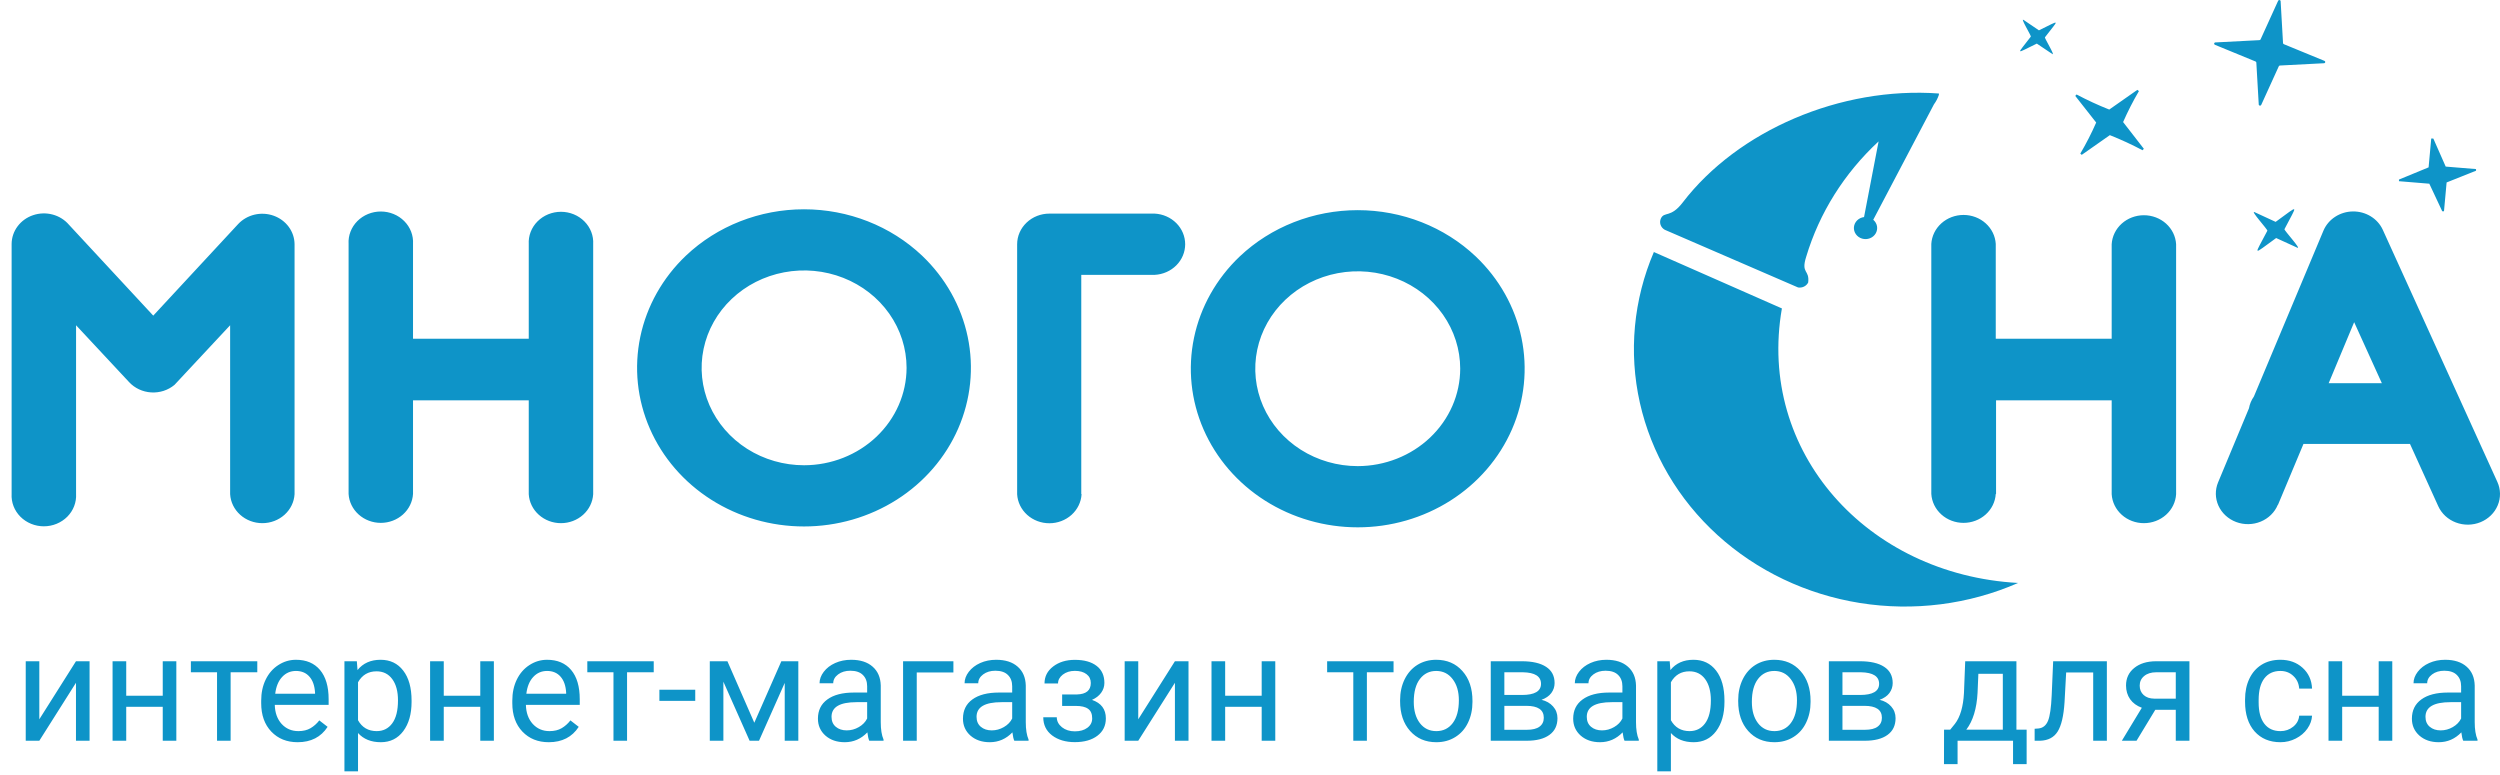
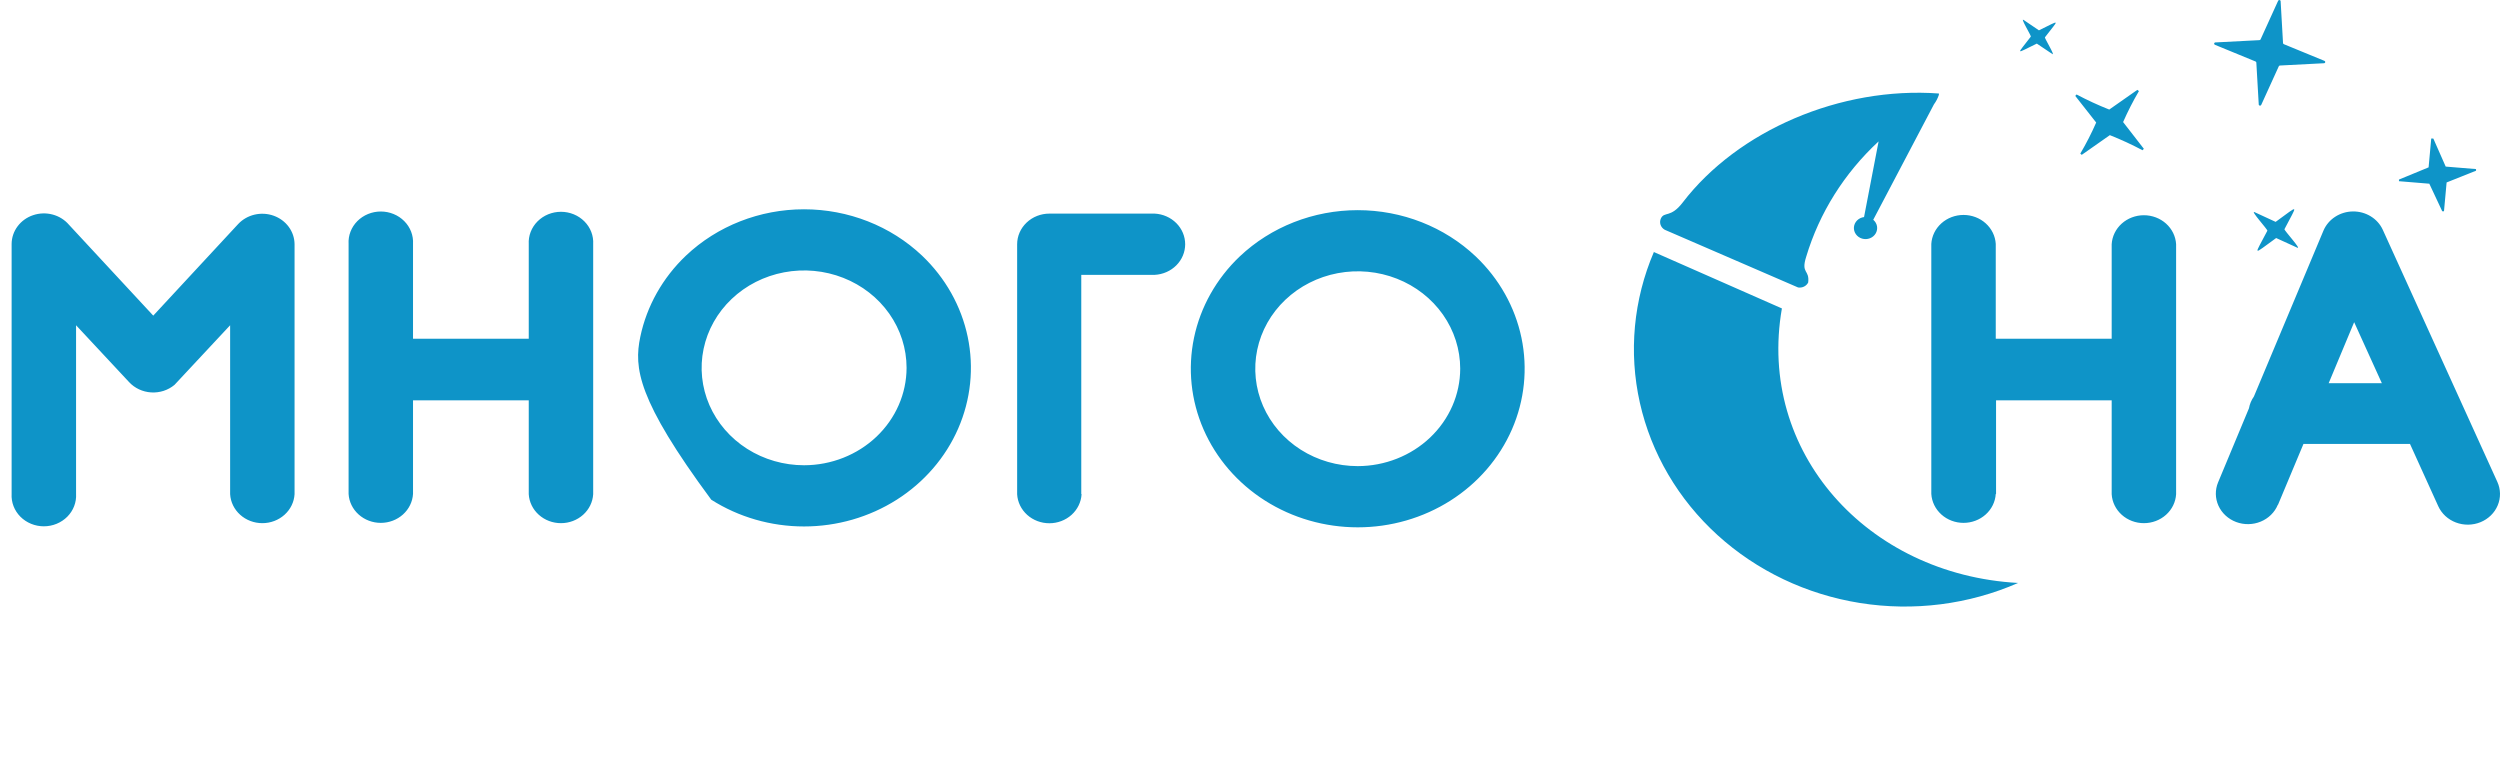
<svg xmlns="http://www.w3.org/2000/svg" width="216" height="67" viewBox="0 0 216 67" fill="none">
-   <path d="M1.004 42.674V21.073C1.008 20.527 1.188 19.996 1.521 19.552C1.854 19.107 2.322 18.771 2.864 18.59C3.405 18.408 3.991 18.389 4.544 18.536C5.097 18.683 5.588 18.989 5.951 19.411L13.241 27.271L20.582 19.353C20.957 18.954 21.451 18.672 21.997 18.544C22.544 18.416 23.119 18.449 23.646 18.638C24.173 18.827 24.627 19.163 24.949 19.602C25.271 20.041 25.446 20.562 25.45 21.098V42.699C25.41 43.375 25.1 44.011 24.582 44.476C24.064 44.942 23.379 45.201 22.667 45.201C21.954 45.201 21.269 44.942 20.751 44.476C20.233 44.011 19.923 43.375 19.883 42.699V28.102L15.076 33.253C14.802 33.482 14.483 33.657 14.137 33.77C13.791 33.881 13.426 33.928 13.061 33.905C12.697 33.883 12.341 33.792 12.013 33.639C11.685 33.486 11.393 33.273 11.152 33.012L6.572 28.102V42.674C6.593 43.034 6.537 43.394 6.406 43.733C6.276 44.071 6.075 44.381 5.814 44.643C5.553 44.905 5.239 45.114 4.891 45.256C4.543 45.399 4.167 45.473 3.788 45.473C3.409 45.473 3.034 45.399 2.685 45.256C2.337 45.114 2.023 44.905 1.762 44.643C1.502 44.381 1.3 44.071 1.17 43.733C1.039 43.394 0.983 43.034 1.004 42.674ZM35.685 42.674C35.645 43.35 35.334 43.986 34.817 44.451C34.299 44.917 33.614 45.176 32.901 45.176C32.189 45.176 31.503 44.917 30.986 44.451C30.468 43.986 30.157 43.35 30.118 42.674V21.073C30.096 20.713 30.153 20.353 30.283 20.014C30.413 19.675 30.615 19.366 30.875 19.104C31.136 18.842 31.45 18.633 31.798 18.491C32.147 18.348 32.522 18.274 32.901 18.274C33.281 18.274 33.656 18.348 34.004 18.491C34.353 18.633 34.667 18.842 34.927 19.104C35.188 19.366 35.389 19.675 35.52 20.014C35.65 20.353 35.706 20.713 35.685 21.073V29.265H45.684V21.098C45.663 20.738 45.719 20.378 45.849 20.039C45.979 19.7 46.181 19.391 46.441 19.129C46.702 18.867 47.016 18.658 47.364 18.515C47.713 18.373 48.088 18.299 48.467 18.299C48.847 18.299 49.222 18.373 49.57 18.515C49.919 18.658 50.233 18.867 50.493 19.129C50.754 19.391 50.956 19.7 51.086 20.039C51.216 20.378 51.272 20.738 51.251 21.098V42.699C51.211 43.375 50.901 44.011 50.383 44.476C49.865 44.942 49.18 45.201 48.467 45.201C47.755 45.201 47.07 44.942 46.552 44.476C46.034 44.011 45.724 43.375 45.684 42.699V34.59H35.685V42.674ZM78.328 31.782C78.328 30.117 77.809 28.49 76.836 27.106C75.863 25.722 74.48 24.644 72.862 24.007C71.245 23.37 69.464 23.203 67.747 23.528C66.029 23.852 64.452 24.654 63.214 25.831C61.975 27.008 61.132 28.508 60.791 30.14C60.449 31.773 60.624 33.465 61.294 35.003C61.965 36.541 63.099 37.855 64.555 38.78C66.011 39.705 67.723 40.198 69.474 40.198C71.821 40.194 74.07 39.306 75.73 37.728C77.389 36.151 78.323 34.013 78.328 31.782ZM79.665 22.087C81.681 24.004 83.054 26.447 83.61 29.105C84.166 31.765 83.88 34.52 82.788 37.025C81.697 39.529 79.848 41.67 77.477 43.176C75.105 44.682 72.317 45.486 69.466 45.486C66.614 45.486 63.826 44.682 61.454 43.176C59.083 41.67 57.234 39.529 56.143 37.025C55.051 34.52 54.765 31.765 55.321 29.105C55.877 26.447 57.25 24.004 59.266 22.087C61.975 19.522 65.642 18.083 69.466 18.083C73.289 18.083 76.956 19.522 79.665 22.087ZM126.162 31.857C126.162 30.192 125.643 28.565 124.67 27.181C123.697 25.797 122.315 24.718 120.697 24.081C119.079 23.444 117.299 23.278 115.582 23.602C113.864 23.927 112.286 24.729 111.048 25.906C109.81 27.083 108.967 28.582 108.625 30.215C108.284 31.848 108.459 33.54 109.129 35.078C109.799 36.615 110.934 37.93 112.39 38.855C113.846 39.779 115.558 40.273 117.309 40.273C119.656 40.269 121.905 39.38 123.564 37.803C125.224 36.226 126.158 34.087 126.162 31.857ZM127.508 22.161C129.525 24.079 130.897 26.521 131.453 29.18C132.009 31.839 131.723 34.595 130.632 37.1C129.54 39.604 127.691 41.745 125.32 43.251C122.949 44.757 120.161 45.561 117.309 45.561C114.457 45.561 111.669 44.757 109.297 43.251C106.926 41.745 105.078 39.604 103.986 37.1C102.894 34.595 102.608 31.839 103.164 29.18C103.72 26.521 105.093 24.079 107.109 22.161C109.818 19.597 113.486 18.158 117.309 18.158C121.132 18.158 124.799 19.597 127.508 22.161ZM93.422 42.674V23.748H99.767C100.479 23.71 101.148 23.415 101.637 22.923C102.127 22.431 102.399 21.779 102.399 21.102C102.399 20.425 102.127 19.773 101.637 19.281C101.148 18.789 100.479 18.494 99.767 18.456H90.669C89.93 18.456 89.22 18.735 88.698 19.232C88.175 19.729 87.881 20.403 87.881 21.106V42.707C87.921 43.383 88.231 44.019 88.749 44.485C89.267 44.95 89.952 45.209 90.665 45.209C91.377 45.209 92.062 44.95 92.58 44.485C93.098 44.019 93.408 43.383 93.448 42.707L93.422 42.674ZM172.433 42.674C172.393 43.35 172.082 43.986 171.564 44.451C171.047 44.917 170.361 45.176 169.649 45.176C168.936 45.176 168.251 44.917 167.733 44.451C167.216 43.986 166.905 43.35 166.865 42.674V21.073C166.905 20.397 167.216 19.761 167.733 19.296C168.251 18.83 168.936 18.571 169.649 18.571C170.361 18.571 171.047 18.83 171.564 19.296C172.082 19.761 172.393 20.397 172.433 21.073V29.265H182.449V21.098C182.489 20.422 182.799 19.786 183.317 19.32C183.835 18.855 184.52 18.596 185.232 18.596C185.945 18.596 186.63 18.855 187.148 19.32C187.666 19.786 187.976 20.422 188.016 21.098V42.699C187.976 43.375 187.666 44.011 187.148 44.476C186.63 44.942 185.945 45.201 185.232 45.201C184.52 45.201 183.835 44.942 183.317 44.476C182.799 44.011 182.489 43.375 182.449 42.699V34.59H172.459V42.674H172.433ZM196.8 43.621C196.529 44.271 195.997 44.792 195.322 45.069C194.646 45.347 193.883 45.358 193.199 45.1C192.515 44.842 191.967 44.337 191.675 43.695C191.384 43.053 191.372 42.327 191.643 41.677L194.309 35.28C194.374 34.914 194.52 34.566 194.737 34.258L200.75 19.918C200.956 19.436 201.306 19.023 201.758 18.73C202.209 18.437 202.741 18.276 203.288 18.269C203.835 18.262 204.371 18.409 204.831 18.69C205.291 18.971 205.653 19.375 205.872 19.852L215.775 41.644C215.919 41.963 215.995 42.306 216 42.653C216.004 43 215.937 43.345 215.801 43.667C215.666 43.99 215.465 44.284 215.21 44.532C214.955 44.781 214.651 44.98 214.315 45.117C213.979 45.254 213.619 45.326 213.253 45.331C212.888 45.335 212.525 45.271 212.186 45.142C211.847 45.013 211.538 44.822 211.276 44.58C211.015 44.337 210.806 44.048 210.662 43.729L208.223 38.354H199.02L196.826 43.596L196.8 43.621ZM203.399 27.836L201.196 33.111H205.793L203.399 27.836ZM167.521 8.079C159.025 7.456 150.145 11.278 145.382 17.5C144.342 18.855 143.8 18.248 143.503 18.871C143.422 19.045 143.411 19.241 143.472 19.422C143.533 19.602 143.662 19.756 143.835 19.852L155.354 24.837C155.53 24.865 155.71 24.839 155.868 24.761C156.026 24.683 156.153 24.558 156.228 24.404C156.359 23.274 155.582 23.665 156.054 22.186C157.188 18.401 159.346 14.963 162.311 12.216L161.053 18.755C160.825 18.783 160.614 18.884 160.456 19.042C160.297 19.199 160.2 19.404 160.18 19.621C160.161 19.839 160.22 20.056 160.348 20.237C160.477 20.418 160.666 20.552 160.886 20.616C161.105 20.68 161.341 20.671 161.555 20.59C161.768 20.509 161.945 20.361 162.058 20.171C162.17 19.98 162.211 19.759 162.173 19.544C162.135 19.329 162.02 19.132 161.848 18.988L167.092 9.018C167.28 8.764 167.425 8.484 167.521 8.187V8.079ZM142.9 21.762C141.128 25.895 140.705 30.439 141.686 34.804C142.667 39.168 145.005 43.152 148.398 46.236C151.791 49.321 156.082 51.364 160.712 52.101C165.343 52.838 170.099 52.234 174.364 50.367C161.289 49.644 151.797 39.027 153.956 26.648L142.865 21.762H142.9ZM197.045 0.078L197.254 3.726C197.256 3.745 197.263 3.765 197.276 3.781C197.288 3.797 197.305 3.809 197.324 3.817L200.82 5.254C200.844 5.261 200.865 5.274 200.88 5.293C200.895 5.312 200.903 5.335 200.903 5.358C200.903 5.382 200.895 5.404 200.88 5.423C200.865 5.442 200.844 5.456 200.82 5.462L196.983 5.661C196.963 5.663 196.942 5.67 196.925 5.682C196.909 5.693 196.895 5.709 196.887 5.728L195.375 9.051C195.368 9.074 195.354 9.094 195.334 9.108C195.315 9.122 195.291 9.129 195.266 9.129C195.241 9.129 195.217 9.122 195.198 9.108C195.178 9.094 195.164 9.074 195.157 9.051L194.947 5.404C194.945 5.384 194.938 5.365 194.926 5.349C194.913 5.333 194.896 5.32 194.877 5.312L191.381 3.875C191.357 3.869 191.336 3.855 191.322 3.836C191.307 3.818 191.299 3.795 191.299 3.771C191.299 3.748 191.307 3.725 191.322 3.706C191.336 3.688 191.357 3.674 191.381 3.667L195.218 3.468C195.239 3.466 195.259 3.459 195.276 3.448C195.293 3.436 195.306 3.42 195.314 3.402L196.826 0.078C196.833 0.056 196.847 0.036 196.867 0.022C196.887 0.008 196.911 0 196.935 0C196.96 0 196.984 0.008 197.004 0.022C197.023 0.036 197.038 0.056 197.045 0.078ZM184.808 7.863C184.298 8.732 183.84 9.628 183.436 10.546L185.228 12.856L185.114 12.981C184.2 12.495 183.258 12.06 182.291 11.676L179.862 13.38L179.739 13.272C180.25 12.402 180.708 11.507 181.111 10.588L179.302 8.287L179.416 8.162C180.33 8.648 181.273 9.083 182.239 9.466L184.669 7.763L184.8 7.871L184.808 7.863ZM210.207 11.967H210.059L209.831 14.46L207.271 15.515V15.656L209.893 15.872L211.011 18.256H211.16L211.387 15.764L213.93 14.75V14.609L211.308 14.393L210.242 11.976L210.207 11.967ZM174.827 1.715L176.165 2.621C178.096 1.682 177.913 1.607 176.68 3.227C176.637 3.285 177.615 4.889 177.318 4.664L175.981 3.767C174.067 4.689 174.233 4.789 175.465 3.161C175.509 3.102 174.53 1.499 174.827 1.723V1.715ZM194.798 18.331C194.379 18.14 195.943 19.843 195.9 19.935C194.737 22.178 194.554 22.078 196.66 20.566L198.478 21.397C198.906 21.596 197.333 19.893 197.377 19.802C198.513 17.592 198.731 17.642 196.616 19.17L194.798 18.331Z" fill="#0E94C8" />
-   <path d="M6.564 57.132H7.739V64H6.564V58.992L3.397 64H2.223V57.132H3.397V62.147L6.564 57.132ZM15.235 64H14.061V61.067H10.906V64H9.726V57.132H10.906V60.109H14.061V57.132H15.235V64ZM22.23 58.084H19.926V64H18.752V58.084H16.492V57.132H22.23V58.084ZM25.715 64.127C24.784 64.127 24.027 63.822 23.443 63.213C22.859 62.599 22.567 61.78 22.567 60.756V60.541C22.567 59.859 22.696 59.252 22.954 58.719C23.216 58.181 23.58 57.762 24.046 57.462C24.516 57.157 25.023 57.005 25.569 57.005C26.462 57.005 27.156 57.299 27.651 57.887C28.146 58.475 28.394 59.318 28.394 60.414V60.902H23.741C23.758 61.579 23.955 62.127 24.331 62.546C24.712 62.961 25.195 63.169 25.779 63.169C26.194 63.169 26.545 63.084 26.832 62.915C27.12 62.745 27.372 62.521 27.588 62.242L28.305 62.8C27.73 63.685 26.866 64.127 25.715 64.127ZM25.569 57.97C25.095 57.97 24.698 58.143 24.376 58.49C24.054 58.833 23.855 59.315 23.779 59.938H27.22V59.849C27.186 59.252 27.025 58.791 26.737 58.465C26.45 58.135 26.06 57.97 25.569 57.97ZM35.56 60.642C35.56 61.687 35.322 62.529 34.843 63.169C34.365 63.807 33.718 64.127 32.901 64.127C32.067 64.127 31.411 63.862 30.933 63.334V66.641H29.759V57.132H30.831L30.889 57.894C31.367 57.301 32.031 57.005 32.882 57.005C33.707 57.005 34.359 57.316 34.837 57.938C35.319 58.56 35.56 59.425 35.56 60.534V60.642ZM34.386 60.509C34.386 59.734 34.221 59.123 33.891 58.674C33.561 58.226 33.108 58.002 32.533 58.002C31.822 58.002 31.289 58.317 30.933 58.947V62.229C31.284 62.855 31.822 63.169 32.545 63.169C33.108 63.169 33.555 62.946 33.885 62.502C34.219 62.053 34.386 61.389 34.386 60.509ZM42.67 64H41.496V61.067H38.341V64H37.16V57.132H38.341V60.109H41.496V57.132H42.67V64ZM47.412 64.127C46.481 64.127 45.723 63.822 45.139 63.213C44.555 62.599 44.263 61.78 44.263 60.756V60.541C44.263 59.859 44.392 59.252 44.65 58.719C44.913 58.181 45.277 57.762 45.742 57.462C46.212 57.157 46.72 57.005 47.266 57.005C48.158 57.005 48.852 57.299 49.348 57.887C49.843 58.475 50.09 59.318 50.09 60.414V60.902H45.438C45.454 61.579 45.651 62.127 46.028 62.546C46.409 62.961 46.891 63.169 47.475 63.169C47.89 63.169 48.241 63.084 48.529 62.915C48.817 62.745 49.068 62.521 49.284 62.242L50.002 62.8C49.426 63.685 48.563 64.127 47.412 64.127ZM47.266 57.97C46.792 57.97 46.394 58.143 46.072 58.49C45.751 58.833 45.552 59.315 45.476 59.938H48.916V59.849C48.882 59.252 48.721 58.791 48.434 58.465C48.146 58.135 47.757 57.97 47.266 57.97ZM56.482 58.084H54.178V64H53.004V58.084H50.744V57.132H56.482V58.084ZM60.069 60.553H56.971V59.595H60.069V60.553ZM65.172 62.445L67.508 57.132H68.975V64H67.8V59.004L65.579 64H64.766L62.5 58.897V64H61.326V57.132H62.849L65.172 62.445ZM75.106 64C75.039 63.865 74.984 63.623 74.941 63.276C74.395 63.843 73.744 64.127 72.986 64.127C72.309 64.127 71.753 63.937 71.317 63.556C70.885 63.171 70.669 62.684 70.669 62.096C70.669 61.38 70.94 60.826 71.482 60.433C72.028 60.035 72.794 59.836 73.78 59.836H74.922V59.296C74.922 58.886 74.8 58.56 74.554 58.319C74.309 58.073 73.947 57.951 73.469 57.951C73.05 57.951 72.699 58.056 72.415 58.268C72.132 58.48 71.99 58.736 71.99 59.036H70.809C70.809 58.693 70.93 58.363 71.171 58.046C71.416 57.724 71.746 57.47 72.161 57.284C72.58 57.098 73.039 57.005 73.539 57.005C74.33 57.005 74.95 57.204 75.398 57.602C75.847 57.995 76.08 58.539 76.097 59.233V62.394C76.097 63.025 76.177 63.526 76.338 63.898V64H75.106ZM73.158 63.105C73.526 63.105 73.875 63.01 74.205 62.819C74.535 62.629 74.774 62.381 74.922 62.077V60.667H74.002C72.563 60.667 71.844 61.089 71.844 61.931C71.844 62.299 71.966 62.587 72.212 62.794C72.457 63.001 72.773 63.105 73.158 63.105ZM82.374 58.103H79.207V64H78.026V57.132H82.374V58.103ZM87.637 64C87.569 63.865 87.514 63.623 87.472 63.276C86.926 63.843 86.274 64.127 85.517 64.127C84.84 64.127 84.283 63.937 83.847 63.556C83.415 63.171 83.2 62.684 83.2 62.096C83.2 61.38 83.471 60.826 84.012 60.433C84.558 60.035 85.324 59.836 86.31 59.836H87.453V59.296C87.453 58.886 87.33 58.56 87.085 58.319C86.839 58.073 86.477 57.951 85.999 57.951C85.58 57.951 85.229 58.056 84.945 58.268C84.662 58.48 84.52 58.736 84.52 59.036H83.339C83.339 58.693 83.46 58.363 83.701 58.046C83.947 57.724 84.277 57.47 84.691 57.284C85.11 57.098 85.57 57.005 86.069 57.005C86.86 57.005 87.48 57.204 87.929 57.602C88.377 57.995 88.61 58.539 88.627 59.233V62.394C88.627 63.025 88.707 63.526 88.868 63.898V64H87.637ZM85.688 63.105C86.056 63.105 86.405 63.01 86.735 62.819C87.065 62.629 87.305 62.381 87.453 62.077V60.667H86.532C85.093 60.667 84.374 61.089 84.374 61.931C84.374 62.299 84.497 62.587 84.742 62.794C84.988 63.001 85.303 63.105 85.688 63.105ZM94.245 59.011C94.245 58.689 94.122 58.435 93.876 58.249C93.631 58.059 93.295 57.963 92.867 57.963C92.453 57.963 92.106 58.071 91.826 58.287C91.551 58.503 91.414 58.757 91.414 59.049H90.246C90.246 58.452 90.495 57.963 90.995 57.583C91.494 57.202 92.118 57.011 92.867 57.011C93.671 57.011 94.297 57.185 94.746 57.532C95.195 57.874 95.419 58.365 95.419 59.004C95.419 59.313 95.326 59.597 95.14 59.855C94.954 60.113 94.689 60.318 94.346 60.471C95.146 60.742 95.546 61.275 95.546 62.07C95.546 62.701 95.303 63.2 94.816 63.568C94.329 63.937 93.68 64.121 92.867 64.121C92.076 64.121 91.422 63.928 90.906 63.543C90.394 63.154 90.138 62.629 90.138 61.969H91.306C91.306 62.303 91.454 62.591 91.75 62.832C92.05 63.069 92.423 63.188 92.867 63.188C93.316 63.188 93.678 63.084 93.953 62.877C94.228 62.669 94.365 62.4 94.365 62.07C94.365 61.685 94.249 61.41 94.016 61.245C93.788 61.076 93.43 60.991 92.943 60.991H91.769V60.001H93.045C93.845 59.98 94.245 59.65 94.245 59.011ZM101.513 57.132H102.687V64H101.513V58.992L98.345 64H97.171V57.132H98.345V62.147L101.513 57.132ZM110.184 64H109.009V61.067H105.854V64H104.674V57.132H105.854V60.109H109.009V57.132H110.184V64ZM120.403 58.084H118.099V64H116.925V58.084H114.665V57.132H120.403V58.084ZM120.968 60.502C120.968 59.83 121.099 59.224 121.362 58.687C121.628 58.15 121.997 57.735 122.466 57.443C122.94 57.151 123.48 57.005 124.085 57.005C125.02 57.005 125.776 57.329 126.351 57.976C126.931 58.623 127.221 59.485 127.221 60.56V60.642C127.221 61.311 127.092 61.912 126.833 62.445C126.58 62.974 126.214 63.386 125.735 63.683C125.261 63.979 124.715 64.127 124.098 64.127C123.167 64.127 122.411 63.803 121.832 63.156C121.256 62.508 120.968 61.651 120.968 60.585V60.502ZM122.149 60.642C122.149 61.404 122.325 62.015 122.676 62.477C123.031 62.938 123.505 63.169 124.098 63.169C124.694 63.169 125.168 62.936 125.52 62.47C125.871 62.001 126.046 61.345 126.046 60.502C126.046 59.749 125.867 59.14 125.507 58.674C125.151 58.205 124.677 57.97 124.085 57.97C123.505 57.97 123.038 58.2 122.682 58.662C122.327 59.123 122.149 59.783 122.149 60.642ZM128.801 64V57.132H131.48C132.394 57.132 133.094 57.293 133.581 57.614C134.072 57.932 134.317 58.399 134.317 59.017C134.317 59.334 134.222 59.622 134.032 59.88C133.841 60.134 133.56 60.329 133.188 60.464C133.602 60.562 133.934 60.752 134.184 61.036C134.438 61.319 134.565 61.658 134.565 62.051C134.565 62.682 134.332 63.164 133.867 63.498C133.405 63.833 132.752 64 131.905 64H128.801ZM129.976 60.985V63.054H131.918C132.409 63.054 132.775 62.963 133.016 62.781C133.262 62.599 133.384 62.343 133.384 62.013C133.384 61.328 132.881 60.985 131.874 60.985H129.976ZM129.976 60.045H131.493C132.593 60.045 133.143 59.724 133.143 59.081C133.143 58.437 132.623 58.105 131.582 58.084H129.976V60.045ZM140.36 64C140.293 63.865 140.238 63.623 140.195 63.276C139.649 63.843 138.998 64.127 138.24 64.127C137.563 64.127 137.007 63.937 136.571 63.556C136.139 63.171 135.923 62.684 135.923 62.096C135.923 61.38 136.194 60.826 136.736 60.433C137.282 60.035 138.048 59.836 139.034 59.836H140.176V59.296C140.176 58.886 140.054 58.56 139.808 58.319C139.563 58.073 139.201 57.951 138.723 57.951C138.304 57.951 137.952 58.056 137.669 58.268C137.385 58.48 137.244 58.736 137.244 59.036H136.063C136.063 58.693 136.184 58.363 136.425 58.046C136.67 57.724 137 57.47 137.415 57.284C137.834 57.098 138.293 57.005 138.792 57.005C139.584 57.005 140.204 57.204 140.652 57.602C141.101 57.995 141.334 58.539 141.351 59.233V62.394C141.351 63.025 141.431 63.526 141.592 63.898V64H140.36ZM138.412 63.105C138.78 63.105 139.129 63.01 139.459 62.819C139.789 62.629 140.028 62.381 140.176 62.077V60.667H139.256C137.817 60.667 137.098 61.089 137.098 61.931C137.098 62.299 137.22 62.587 137.466 62.794C137.711 63.001 138.027 63.105 138.412 63.105ZM148.993 60.642C148.993 61.687 148.754 62.529 148.276 63.169C147.798 63.807 147.15 64.127 146.333 64.127C145.5 64.127 144.844 63.862 144.366 63.334V66.641H143.191V57.132H144.264L144.321 57.894C144.799 57.301 145.464 57.005 146.314 57.005C147.14 57.005 147.791 57.316 148.27 57.938C148.752 58.56 148.993 59.425 148.993 60.534V60.642ZM147.819 60.509C147.819 59.734 147.654 59.123 147.324 58.674C146.994 58.226 146.541 58.002 145.965 58.002C145.254 58.002 144.721 58.317 144.366 58.947V62.229C144.717 62.855 145.254 63.169 145.978 63.169C146.541 63.169 146.987 62.946 147.317 62.502C147.652 62.053 147.819 61.389 147.819 60.509ZM150.18 60.502C150.18 59.83 150.311 59.224 150.574 58.687C150.84 58.15 151.208 57.735 151.678 57.443C152.152 57.151 152.692 57.005 153.297 57.005C154.232 57.005 154.987 57.329 155.563 57.976C156.143 58.623 156.433 59.485 156.433 60.56V60.642C156.433 61.311 156.304 61.912 156.045 62.445C155.792 62.974 155.425 63.386 154.947 63.683C154.473 63.979 153.927 64.127 153.31 64.127C152.379 64.127 151.623 63.803 151.043 63.156C150.468 62.508 150.18 61.651 150.18 60.585V60.502ZM151.361 60.642C151.361 61.404 151.536 62.015 151.888 62.477C152.243 62.938 152.717 63.169 153.31 63.169C153.906 63.169 154.38 62.936 154.731 62.47C155.083 62.001 155.258 61.345 155.258 60.502C155.258 59.749 155.078 59.14 154.719 58.674C154.363 58.205 153.889 57.97 153.297 57.97C152.717 57.97 152.25 58.2 151.894 58.662C151.539 59.123 151.361 59.783 151.361 60.642ZM158.013 64V57.132H160.692C161.606 57.132 162.306 57.293 162.793 57.614C163.284 57.932 163.529 58.399 163.529 59.017C163.529 59.334 163.434 59.622 163.244 59.88C163.053 60.134 162.772 60.329 162.399 60.464C162.814 60.562 163.146 60.752 163.396 61.036C163.65 61.319 163.777 61.658 163.777 62.051C163.777 62.682 163.544 63.164 163.079 63.498C162.617 63.833 161.964 64 161.117 64H158.013ZM159.188 60.985V63.054H161.13C161.621 63.054 161.987 62.963 162.228 62.781C162.473 62.599 162.596 62.343 162.596 62.013C162.596 61.328 162.093 60.985 161.085 60.985H159.188ZM159.188 60.045H160.705C161.805 60.045 162.355 59.724 162.355 59.081C162.355 58.437 161.834 58.105 160.793 58.084H159.188V60.045ZM168.5 63.041L168.906 62.54C169.363 61.948 169.623 61.059 169.687 59.874L169.794 57.132H174.219V63.041H175.101V66.019H173.927V64H169.134V66.019H167.96L167.966 63.041H168.5ZM169.89 63.041H173.044V58.217H170.931L170.861 59.855C170.789 61.222 170.465 62.284 169.89 63.041ZM182.033 57.132V64H180.852V58.103H178.516L178.376 60.674C178.3 61.855 178.101 62.699 177.78 63.206C177.462 63.714 176.957 63.979 176.263 64H175.793V62.965L176.129 62.94C176.51 62.898 176.783 62.678 176.948 62.28C177.113 61.882 177.219 61.146 177.266 60.071L177.393 57.132H182.033ZM189.167 57.132V64H187.987V61.328H186.216L184.597 64H183.328L185.054 61.15C184.614 60.989 184.276 60.742 184.039 60.407C183.806 60.069 183.689 59.675 183.689 59.227C183.689 58.6 183.924 58.097 184.394 57.716C184.864 57.331 185.492 57.136 186.279 57.132H189.167ZM184.87 59.239C184.87 59.574 184.984 59.844 185.213 60.052C185.441 60.255 185.744 60.359 186.121 60.363H187.987V58.084H186.298C185.862 58.084 185.515 58.192 185.257 58.408C184.999 58.619 184.87 58.897 184.87 59.239ZM197.032 63.169C197.451 63.169 197.817 63.041 198.13 62.788C198.444 62.534 198.617 62.216 198.651 61.835H199.762C199.741 62.229 199.605 62.603 199.355 62.959C199.106 63.315 198.771 63.598 198.353 63.81C197.938 64.021 197.498 64.127 197.032 64.127C196.097 64.127 195.352 63.816 194.798 63.194C194.248 62.568 193.973 61.713 193.973 60.629V60.433C193.973 59.764 194.095 59.169 194.341 58.649C194.586 58.128 194.938 57.724 195.395 57.437C195.856 57.149 196.4 57.005 197.026 57.005C197.796 57.005 198.435 57.236 198.943 57.697C199.455 58.158 199.728 58.757 199.762 59.493H198.651C198.617 59.049 198.448 58.685 198.143 58.401C197.843 58.114 197.47 57.97 197.026 57.97C196.429 57.97 195.966 58.185 195.636 58.617C195.31 59.045 195.147 59.665 195.147 60.477V60.699C195.147 61.491 195.31 62.1 195.636 62.527C195.962 62.955 196.427 63.169 197.032 63.169ZM206.693 64H205.519V61.067H202.364V64H201.184V57.132H202.364V60.109H205.519V57.132H206.693V64ZM212.825 64C212.757 63.865 212.702 63.623 212.66 63.276C212.114 63.843 211.463 64.127 210.705 64.127C210.028 64.127 209.472 63.937 209.036 63.556C208.604 63.171 208.388 62.684 208.388 62.096C208.388 61.38 208.659 60.826 209.201 60.433C209.747 60.035 210.513 59.836 211.499 59.836H212.641V59.296C212.641 58.886 212.518 58.56 212.273 58.319C212.028 58.073 211.666 57.951 211.188 57.951C210.769 57.951 210.417 58.056 210.134 58.268C209.85 58.48 209.708 58.736 209.708 59.036H208.528C208.528 58.693 208.648 58.363 208.89 58.046C209.135 57.724 209.465 57.47 209.88 57.284C210.299 57.098 210.758 57.005 211.257 57.005C212.049 57.005 212.669 57.204 213.117 57.602C213.566 57.995 213.799 58.539 213.815 59.233V62.394C213.815 63.025 213.896 63.526 214.057 63.898V64H212.825ZM210.876 63.105C211.245 63.105 211.594 63.01 211.924 62.819C212.254 62.629 212.493 62.381 212.641 62.077V60.667H211.721C210.282 60.667 209.562 61.089 209.562 61.931C209.562 62.299 209.685 62.587 209.931 62.794C210.176 63.001 210.491 63.105 210.876 63.105Z" fill="#0E94C8" />
+   <path d="M1.004 42.674V21.073C1.008 20.527 1.188 19.996 1.521 19.552C1.854 19.107 2.322 18.771 2.864 18.59C3.405 18.408 3.991 18.389 4.544 18.536C5.097 18.683 5.588 18.989 5.951 19.411L13.241 27.271L20.582 19.353C20.957 18.954 21.451 18.672 21.997 18.544C22.544 18.416 23.119 18.449 23.646 18.638C24.173 18.827 24.627 19.163 24.949 19.602C25.271 20.041 25.446 20.562 25.45 21.098V42.699C25.41 43.375 25.1 44.011 24.582 44.476C24.064 44.942 23.379 45.201 22.667 45.201C21.954 45.201 21.269 44.942 20.751 44.476C20.233 44.011 19.923 43.375 19.883 42.699V28.102L15.076 33.253C14.802 33.482 14.483 33.657 14.137 33.77C13.791 33.881 13.426 33.928 13.061 33.905C12.697 33.883 12.341 33.792 12.013 33.639C11.685 33.486 11.393 33.273 11.152 33.012L6.572 28.102V42.674C6.593 43.034 6.537 43.394 6.406 43.733C6.276 44.071 6.075 44.381 5.814 44.643C5.553 44.905 5.239 45.114 4.891 45.256C4.543 45.399 4.167 45.473 3.788 45.473C3.409 45.473 3.034 45.399 2.685 45.256C2.337 45.114 2.023 44.905 1.762 44.643C1.502 44.381 1.3 44.071 1.17 43.733C1.039 43.394 0.983 43.034 1.004 42.674ZM35.685 42.674C35.645 43.35 35.334 43.986 34.817 44.451C34.299 44.917 33.614 45.176 32.901 45.176C32.189 45.176 31.503 44.917 30.986 44.451C30.468 43.986 30.157 43.35 30.118 42.674V21.073C30.096 20.713 30.153 20.353 30.283 20.014C30.413 19.675 30.615 19.366 30.875 19.104C31.136 18.842 31.45 18.633 31.798 18.491C32.147 18.348 32.522 18.274 32.901 18.274C33.281 18.274 33.656 18.348 34.004 18.491C34.353 18.633 34.667 18.842 34.927 19.104C35.188 19.366 35.389 19.675 35.52 20.014C35.65 20.353 35.706 20.713 35.685 21.073V29.265H45.684V21.098C45.663 20.738 45.719 20.378 45.849 20.039C45.979 19.7 46.181 19.391 46.441 19.129C46.702 18.867 47.016 18.658 47.364 18.515C47.713 18.373 48.088 18.299 48.467 18.299C48.847 18.299 49.222 18.373 49.57 18.515C49.919 18.658 50.233 18.867 50.493 19.129C50.754 19.391 50.956 19.7 51.086 20.039C51.216 20.378 51.272 20.738 51.251 21.098V42.699C51.211 43.375 50.901 44.011 50.383 44.476C49.865 44.942 49.18 45.201 48.467 45.201C47.755 45.201 47.07 44.942 46.552 44.476C46.034 44.011 45.724 43.375 45.684 42.699V34.59H35.685V42.674ZM78.328 31.782C78.328 30.117 77.809 28.49 76.836 27.106C75.863 25.722 74.48 24.644 72.862 24.007C71.245 23.37 69.464 23.203 67.747 23.528C66.029 23.852 64.452 24.654 63.214 25.831C61.975 27.008 61.132 28.508 60.791 30.14C60.449 31.773 60.624 33.465 61.294 35.003C61.965 36.541 63.099 37.855 64.555 38.78C66.011 39.705 67.723 40.198 69.474 40.198C71.821 40.194 74.07 39.306 75.73 37.728C77.389 36.151 78.323 34.013 78.328 31.782ZM79.665 22.087C81.681 24.004 83.054 26.447 83.61 29.105C84.166 31.765 83.88 34.52 82.788 37.025C81.697 39.529 79.848 41.67 77.477 43.176C75.105 44.682 72.317 45.486 69.466 45.486C66.614 45.486 63.826 44.682 61.454 43.176C55.051 34.52 54.765 31.765 55.321 29.105C55.877 26.447 57.25 24.004 59.266 22.087C61.975 19.522 65.642 18.083 69.466 18.083C73.289 18.083 76.956 19.522 79.665 22.087ZM126.162 31.857C126.162 30.192 125.643 28.565 124.67 27.181C123.697 25.797 122.315 24.718 120.697 24.081C119.079 23.444 117.299 23.278 115.582 23.602C113.864 23.927 112.286 24.729 111.048 25.906C109.81 27.083 108.967 28.582 108.625 30.215C108.284 31.848 108.459 33.54 109.129 35.078C109.799 36.615 110.934 37.93 112.39 38.855C113.846 39.779 115.558 40.273 117.309 40.273C119.656 40.269 121.905 39.38 123.564 37.803C125.224 36.226 126.158 34.087 126.162 31.857ZM127.508 22.161C129.525 24.079 130.897 26.521 131.453 29.18C132.009 31.839 131.723 34.595 130.632 37.1C129.54 39.604 127.691 41.745 125.32 43.251C122.949 44.757 120.161 45.561 117.309 45.561C114.457 45.561 111.669 44.757 109.297 43.251C106.926 41.745 105.078 39.604 103.986 37.1C102.894 34.595 102.608 31.839 103.164 29.18C103.72 26.521 105.093 24.079 107.109 22.161C109.818 19.597 113.486 18.158 117.309 18.158C121.132 18.158 124.799 19.597 127.508 22.161ZM93.422 42.674V23.748H99.767C100.479 23.71 101.148 23.415 101.637 22.923C102.127 22.431 102.399 21.779 102.399 21.102C102.399 20.425 102.127 19.773 101.637 19.281C101.148 18.789 100.479 18.494 99.767 18.456H90.669C89.93 18.456 89.22 18.735 88.698 19.232C88.175 19.729 87.881 20.403 87.881 21.106V42.707C87.921 43.383 88.231 44.019 88.749 44.485C89.267 44.95 89.952 45.209 90.665 45.209C91.377 45.209 92.062 44.95 92.58 44.485C93.098 44.019 93.408 43.383 93.448 42.707L93.422 42.674ZM172.433 42.674C172.393 43.35 172.082 43.986 171.564 44.451C171.047 44.917 170.361 45.176 169.649 45.176C168.936 45.176 168.251 44.917 167.733 44.451C167.216 43.986 166.905 43.35 166.865 42.674V21.073C166.905 20.397 167.216 19.761 167.733 19.296C168.251 18.83 168.936 18.571 169.649 18.571C170.361 18.571 171.047 18.83 171.564 19.296C172.082 19.761 172.393 20.397 172.433 21.073V29.265H182.449V21.098C182.489 20.422 182.799 19.786 183.317 19.32C183.835 18.855 184.52 18.596 185.232 18.596C185.945 18.596 186.63 18.855 187.148 19.32C187.666 19.786 187.976 20.422 188.016 21.098V42.699C187.976 43.375 187.666 44.011 187.148 44.476C186.63 44.942 185.945 45.201 185.232 45.201C184.52 45.201 183.835 44.942 183.317 44.476C182.799 44.011 182.489 43.375 182.449 42.699V34.59H172.459V42.674H172.433ZM196.8 43.621C196.529 44.271 195.997 44.792 195.322 45.069C194.646 45.347 193.883 45.358 193.199 45.1C192.515 44.842 191.967 44.337 191.675 43.695C191.384 43.053 191.372 42.327 191.643 41.677L194.309 35.28C194.374 34.914 194.52 34.566 194.737 34.258L200.75 19.918C200.956 19.436 201.306 19.023 201.758 18.73C202.209 18.437 202.741 18.276 203.288 18.269C203.835 18.262 204.371 18.409 204.831 18.69C205.291 18.971 205.653 19.375 205.872 19.852L215.775 41.644C215.919 41.963 215.995 42.306 216 42.653C216.004 43 215.937 43.345 215.801 43.667C215.666 43.99 215.465 44.284 215.21 44.532C214.955 44.781 214.651 44.98 214.315 45.117C213.979 45.254 213.619 45.326 213.253 45.331C212.888 45.335 212.525 45.271 212.186 45.142C211.847 45.013 211.538 44.822 211.276 44.58C211.015 44.337 210.806 44.048 210.662 43.729L208.223 38.354H199.02L196.826 43.596L196.8 43.621ZM203.399 27.836L201.196 33.111H205.793L203.399 27.836ZM167.521 8.079C159.025 7.456 150.145 11.278 145.382 17.5C144.342 18.855 143.8 18.248 143.503 18.871C143.422 19.045 143.411 19.241 143.472 19.422C143.533 19.602 143.662 19.756 143.835 19.852L155.354 24.837C155.53 24.865 155.71 24.839 155.868 24.761C156.026 24.683 156.153 24.558 156.228 24.404C156.359 23.274 155.582 23.665 156.054 22.186C157.188 18.401 159.346 14.963 162.311 12.216L161.053 18.755C160.825 18.783 160.614 18.884 160.456 19.042C160.297 19.199 160.2 19.404 160.18 19.621C160.161 19.839 160.22 20.056 160.348 20.237C160.477 20.418 160.666 20.552 160.886 20.616C161.105 20.68 161.341 20.671 161.555 20.59C161.768 20.509 161.945 20.361 162.058 20.171C162.17 19.98 162.211 19.759 162.173 19.544C162.135 19.329 162.02 19.132 161.848 18.988L167.092 9.018C167.28 8.764 167.425 8.484 167.521 8.187V8.079ZM142.9 21.762C141.128 25.895 140.705 30.439 141.686 34.804C142.667 39.168 145.005 43.152 148.398 46.236C151.791 49.321 156.082 51.364 160.712 52.101C165.343 52.838 170.099 52.234 174.364 50.367C161.289 49.644 151.797 39.027 153.956 26.648L142.865 21.762H142.9ZM197.045 0.078L197.254 3.726C197.256 3.745 197.263 3.765 197.276 3.781C197.288 3.797 197.305 3.809 197.324 3.817L200.82 5.254C200.844 5.261 200.865 5.274 200.88 5.293C200.895 5.312 200.903 5.335 200.903 5.358C200.903 5.382 200.895 5.404 200.88 5.423C200.865 5.442 200.844 5.456 200.82 5.462L196.983 5.661C196.963 5.663 196.942 5.67 196.925 5.682C196.909 5.693 196.895 5.709 196.887 5.728L195.375 9.051C195.368 9.074 195.354 9.094 195.334 9.108C195.315 9.122 195.291 9.129 195.266 9.129C195.241 9.129 195.217 9.122 195.198 9.108C195.178 9.094 195.164 9.074 195.157 9.051L194.947 5.404C194.945 5.384 194.938 5.365 194.926 5.349C194.913 5.333 194.896 5.32 194.877 5.312L191.381 3.875C191.357 3.869 191.336 3.855 191.322 3.836C191.307 3.818 191.299 3.795 191.299 3.771C191.299 3.748 191.307 3.725 191.322 3.706C191.336 3.688 191.357 3.674 191.381 3.667L195.218 3.468C195.239 3.466 195.259 3.459 195.276 3.448C195.293 3.436 195.306 3.42 195.314 3.402L196.826 0.078C196.833 0.056 196.847 0.036 196.867 0.022C196.887 0.008 196.911 0 196.935 0C196.96 0 196.984 0.008 197.004 0.022C197.023 0.036 197.038 0.056 197.045 0.078ZM184.808 7.863C184.298 8.732 183.84 9.628 183.436 10.546L185.228 12.856L185.114 12.981C184.2 12.495 183.258 12.06 182.291 11.676L179.862 13.38L179.739 13.272C180.25 12.402 180.708 11.507 181.111 10.588L179.302 8.287L179.416 8.162C180.33 8.648 181.273 9.083 182.239 9.466L184.669 7.763L184.8 7.871L184.808 7.863ZM210.207 11.967H210.059L209.831 14.46L207.271 15.515V15.656L209.893 15.872L211.011 18.256H211.16L211.387 15.764L213.93 14.75V14.609L211.308 14.393L210.242 11.976L210.207 11.967ZM174.827 1.715L176.165 2.621C178.096 1.682 177.913 1.607 176.68 3.227C176.637 3.285 177.615 4.889 177.318 4.664L175.981 3.767C174.067 4.689 174.233 4.789 175.465 3.161C175.509 3.102 174.53 1.499 174.827 1.723V1.715ZM194.798 18.331C194.379 18.14 195.943 19.843 195.9 19.935C194.737 22.178 194.554 22.078 196.66 20.566L198.478 21.397C198.906 21.596 197.333 19.893 197.377 19.802C198.513 17.592 198.731 17.642 196.616 19.17L194.798 18.331Z" fill="#0E94C8" />
</svg>